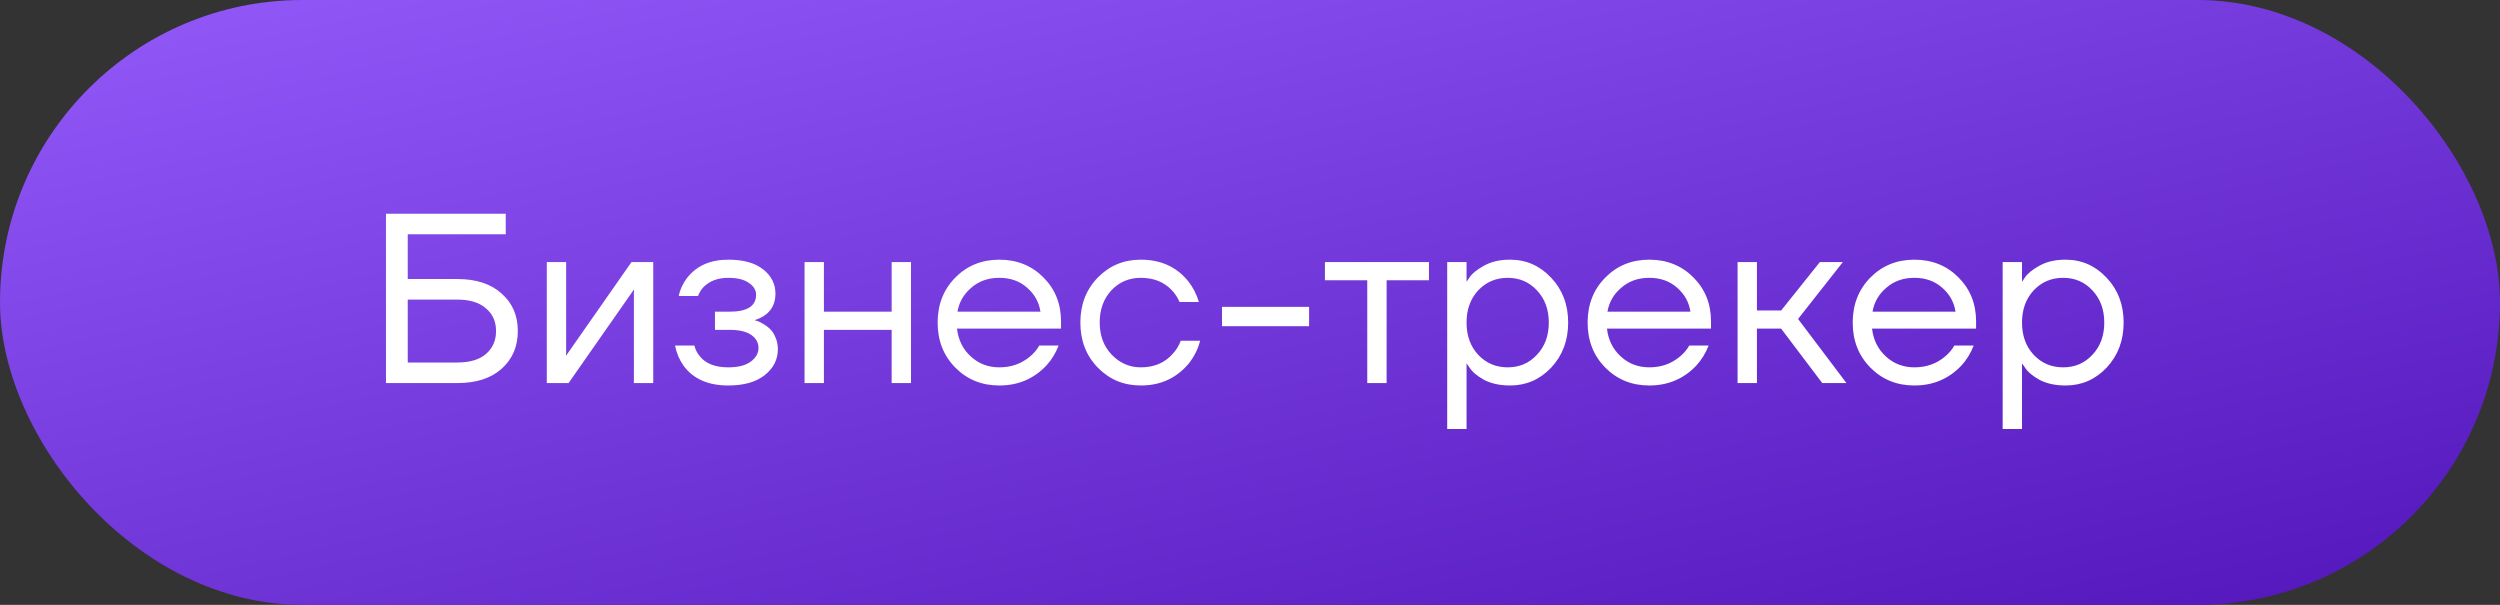
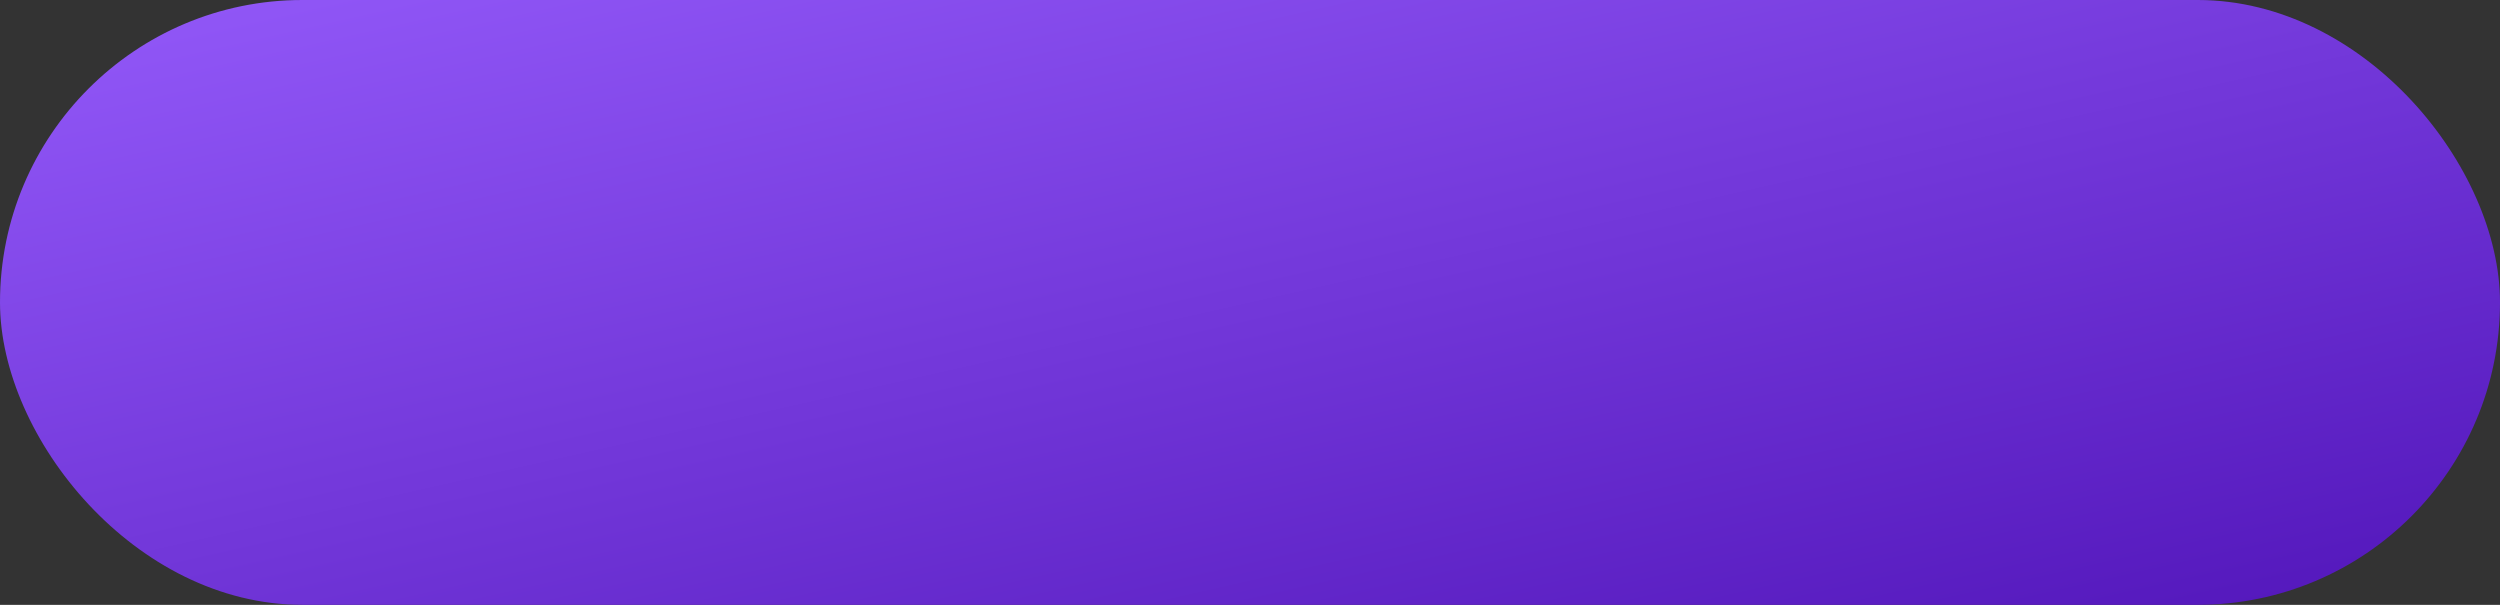
<svg xmlns="http://www.w3.org/2000/svg" width="124" height="30" viewBox="0 0 124 30" fill="none">
  <rect x="0" y="0" width="124" height="30" fill="#333333" stroke="none" />
  <rect width="124" height="30" rx="15" fill="url(#paint0_linear_1334_397)" />
-   <path d="M19.144 19V10.6H25.084V11.62H20.224V13.84H22.684C23.62 13.84 24.352 14.08 24.88 14.56C25.416 15.032 25.684 15.652 25.684 16.42C25.684 17.188 25.416 17.812 24.88 18.292C24.352 18.764 23.62 19 22.684 19H19.144ZM20.224 17.98H22.684C23.3 17.98 23.772 17.84 24.1 17.56C24.436 17.272 24.604 16.892 24.604 16.42C24.604 15.948 24.436 15.572 24.1 15.292C23.772 15.004 23.3 14.86 22.684 14.86H20.224V17.98ZM27.121 19V13H28.081V17.5L28.069 17.62H28.093L31.321 13H32.401V19H31.441V14.5L31.453 14.38H31.429L28.201 19H27.121ZM33.482 17.14H34.442C34.49 17.34 34.582 17.52 34.718 17.68C35.014 18.04 35.482 18.22 36.122 18.22C36.602 18.22 36.97 18.128 37.226 17.944C37.49 17.752 37.622 17.524 37.622 17.26C37.622 16.996 37.502 16.78 37.262 16.612C37.022 16.444 36.662 16.36 36.182 16.36H35.462V15.46H36.182C37.062 15.46 37.502 15.18 37.502 14.62C37.502 14.388 37.382 14.192 37.142 14.032C36.91 13.864 36.57 13.78 36.122 13.78C35.61 13.78 35.202 13.932 34.898 14.236C34.786 14.348 34.694 14.496 34.622 14.68H33.662C33.734 14.352 33.874 14.052 34.082 13.78C34.554 13.18 35.234 12.88 36.122 12.88C36.874 12.88 37.45 13.04 37.85 13.36C38.258 13.68 38.462 14.08 38.462 14.56C38.462 15.208 38.13 15.644 37.466 15.868L37.442 15.88V15.892C37.466 15.892 37.514 15.904 37.586 15.928C37.658 15.952 37.75 16 37.862 16.072C37.982 16.136 38.094 16.22 38.198 16.324C38.302 16.42 38.39 16.556 38.462 16.732C38.542 16.908 38.582 17.104 38.582 17.32C38.582 17.832 38.366 18.26 37.934 18.604C37.502 18.948 36.898 19.12 36.122 19.12C35.122 19.12 34.382 18.792 33.902 18.136C33.694 17.84 33.554 17.508 33.482 17.14ZM39.906 19V13H40.866V15.46H44.226V13H45.186V19H44.226V16.36H40.866V19H39.906ZM47.383 18.232C46.799 17.64 46.507 16.896 46.507 16C46.507 15.104 46.799 14.36 47.383 13.768C47.967 13.176 48.695 12.88 49.567 12.88C50.439 12.88 51.167 13.172 51.751 13.756C52.335 14.34 52.627 15.068 52.627 15.94V16.3H47.467C47.531 16.86 47.759 17.32 48.151 17.68C48.543 18.04 49.015 18.22 49.567 18.22C50.159 18.22 50.667 18.04 51.091 17.68C51.283 17.52 51.435 17.34 51.547 17.14H52.507C52.363 17.516 52.159 17.848 51.895 18.136C51.271 18.792 50.495 19.12 49.567 19.12C48.695 19.12 47.967 18.824 47.383 18.232ZM47.491 15.46H51.607C51.535 14.988 51.315 14.592 50.947 14.272C50.579 13.944 50.119 13.78 49.567 13.78C49.015 13.78 48.551 13.944 48.175 14.272C47.799 14.592 47.571 14.988 47.491 15.46ZM54.45 18.232C53.873 17.64 53.586 16.896 53.586 16C53.586 15.104 53.873 14.36 54.45 13.768C55.026 13.176 55.737 12.88 56.586 12.88C57.569 12.88 58.349 13.232 58.925 13.936C59.173 14.248 59.353 14.596 59.465 14.98H58.505C58.417 14.764 58.285 14.564 58.109 14.38C57.725 13.98 57.218 13.78 56.586 13.78C56.002 13.78 55.514 13.988 55.121 14.404C54.737 14.82 54.545 15.352 54.545 16C54.545 16.648 54.745 17.18 55.145 17.596C55.545 18.012 56.026 18.22 56.586 18.22C57.242 18.22 57.766 18 58.157 17.56C58.334 17.376 58.469 17.156 58.566 16.9H59.526C59.422 17.308 59.237 17.68 58.974 18.016C58.365 18.752 57.569 19.12 56.586 19.12C55.737 19.12 55.026 18.824 54.45 18.232ZM60.611 16.18V15.22H64.931V16.18H60.611ZM65.716 13.9V13H70.876V13.9H68.776V19H67.816V13.9H65.716ZM71.781 21.28V13H72.741V13.96H72.753L72.873 13.78C73.009 13.572 73.253 13.372 73.605 13.18C73.957 12.98 74.389 12.88 74.901 12.88C75.701 12.88 76.381 13.18 76.941 13.78C77.501 14.372 77.781 15.112 77.781 16C77.781 16.888 77.501 17.632 76.941 18.232C76.381 18.824 75.701 19.12 74.901 19.12C74.389 19.12 73.953 19.024 73.593 18.832C73.241 18.632 73.001 18.424 72.873 18.208L72.753 18.04H72.741V21.28H71.781ZM73.317 14.404C72.933 14.82 72.741 15.352 72.741 16C72.741 16.648 72.933 17.18 73.317 17.596C73.709 18.012 74.197 18.22 74.781 18.22C75.365 18.22 75.849 18.012 76.233 17.596C76.625 17.18 76.821 16.648 76.821 16C76.821 15.352 76.625 14.82 76.233 14.404C75.849 13.988 75.365 13.78 74.781 13.78C74.197 13.78 73.709 13.988 73.317 14.404ZM79.622 18.232C79.038 17.64 78.746 16.896 78.746 16C78.746 15.104 79.038 14.36 79.622 13.768C80.206 13.176 80.934 12.88 81.806 12.88C82.678 12.88 83.406 13.172 83.99 13.756C84.574 14.34 84.866 15.068 84.866 15.94V16.3H79.706C79.77 16.86 79.998 17.32 80.39 17.68C80.782 18.04 81.254 18.22 81.806 18.22C82.398 18.22 82.906 18.04 83.33 17.68C83.522 17.52 83.674 17.34 83.786 17.14H84.746C84.602 17.516 84.398 17.848 84.134 18.136C83.51 18.792 82.734 19.12 81.806 19.12C80.934 19.12 80.206 18.824 79.622 18.232ZM79.73 15.46H83.846C83.774 14.988 83.554 14.592 83.186 14.272C82.818 13.944 82.358 13.78 81.806 13.78C81.254 13.78 80.79 13.944 80.414 14.272C80.038 14.592 79.81 14.988 79.73 15.46ZM86.184 19V13H87.144V15.4H88.344L90.264 13H91.404L89.184 15.82L91.584 19H90.384L88.344 16.3H87.144V19H86.184ZM92.77 18.232C92.186 17.64 91.894 16.896 91.894 16C91.894 15.104 92.186 14.36 92.77 13.768C93.354 13.176 94.082 12.88 94.954 12.88C95.826 12.88 96.554 13.172 97.138 13.756C97.722 14.34 98.014 15.068 98.014 15.94V16.3H92.854C92.918 16.86 93.146 17.32 93.538 17.68C93.93 18.04 94.402 18.22 94.954 18.22C95.546 18.22 96.054 18.04 96.478 17.68C96.67 17.52 96.822 17.34 96.934 17.14H97.894C97.75 17.516 97.546 17.848 97.282 18.136C96.658 18.792 95.882 19.12 94.954 19.12C94.082 19.12 93.354 18.824 92.77 18.232ZM92.878 15.46H96.994C96.922 14.988 96.702 14.592 96.334 14.272C95.966 13.944 95.506 13.78 94.954 13.78C94.402 13.78 93.938 13.944 93.562 14.272C93.186 14.592 92.958 14.988 92.878 15.46ZM99.332 21.28V13H100.292V13.96H100.304L100.424 13.78C100.56 13.572 100.804 13.372 101.156 13.18C101.508 12.98 101.94 12.88 102.452 12.88C103.252 12.88 103.932 13.18 104.492 13.78C105.052 14.372 105.332 15.112 105.332 16C105.332 16.888 105.052 17.632 104.492 18.232C103.932 18.824 103.252 19.12 102.452 19.12C101.94 19.12 101.504 19.024 101.144 18.832C100.792 18.632 100.552 18.424 100.424 18.208L100.304 18.04H100.292V21.28H99.332ZM100.868 14.404C100.484 14.82 100.292 15.352 100.292 16C100.292 16.648 100.484 17.18 100.868 17.596C101.26 18.012 101.748 18.22 102.332 18.22C102.916 18.22 103.4 18.012 103.784 17.596C104.176 17.18 104.372 16.648 104.372 16C104.372 15.352 104.176 14.82 103.784 14.404C103.4 13.988 102.916 13.78 102.332 13.78C101.748 13.78 101.26 13.988 100.868 14.404Z" fill="white" />
  <defs>
    <linearGradient id="paint0_linear_1334_397" x1="4.181" y1="-8.2963e-07" x2="16.223" y2="53.373" gradientUnits="userSpaceOnUse">
      <stop stop-color="#9258F8" />
      <stop offset="1" stop-color="#5317BB" />
    </linearGradient>
  </defs>
</svg>